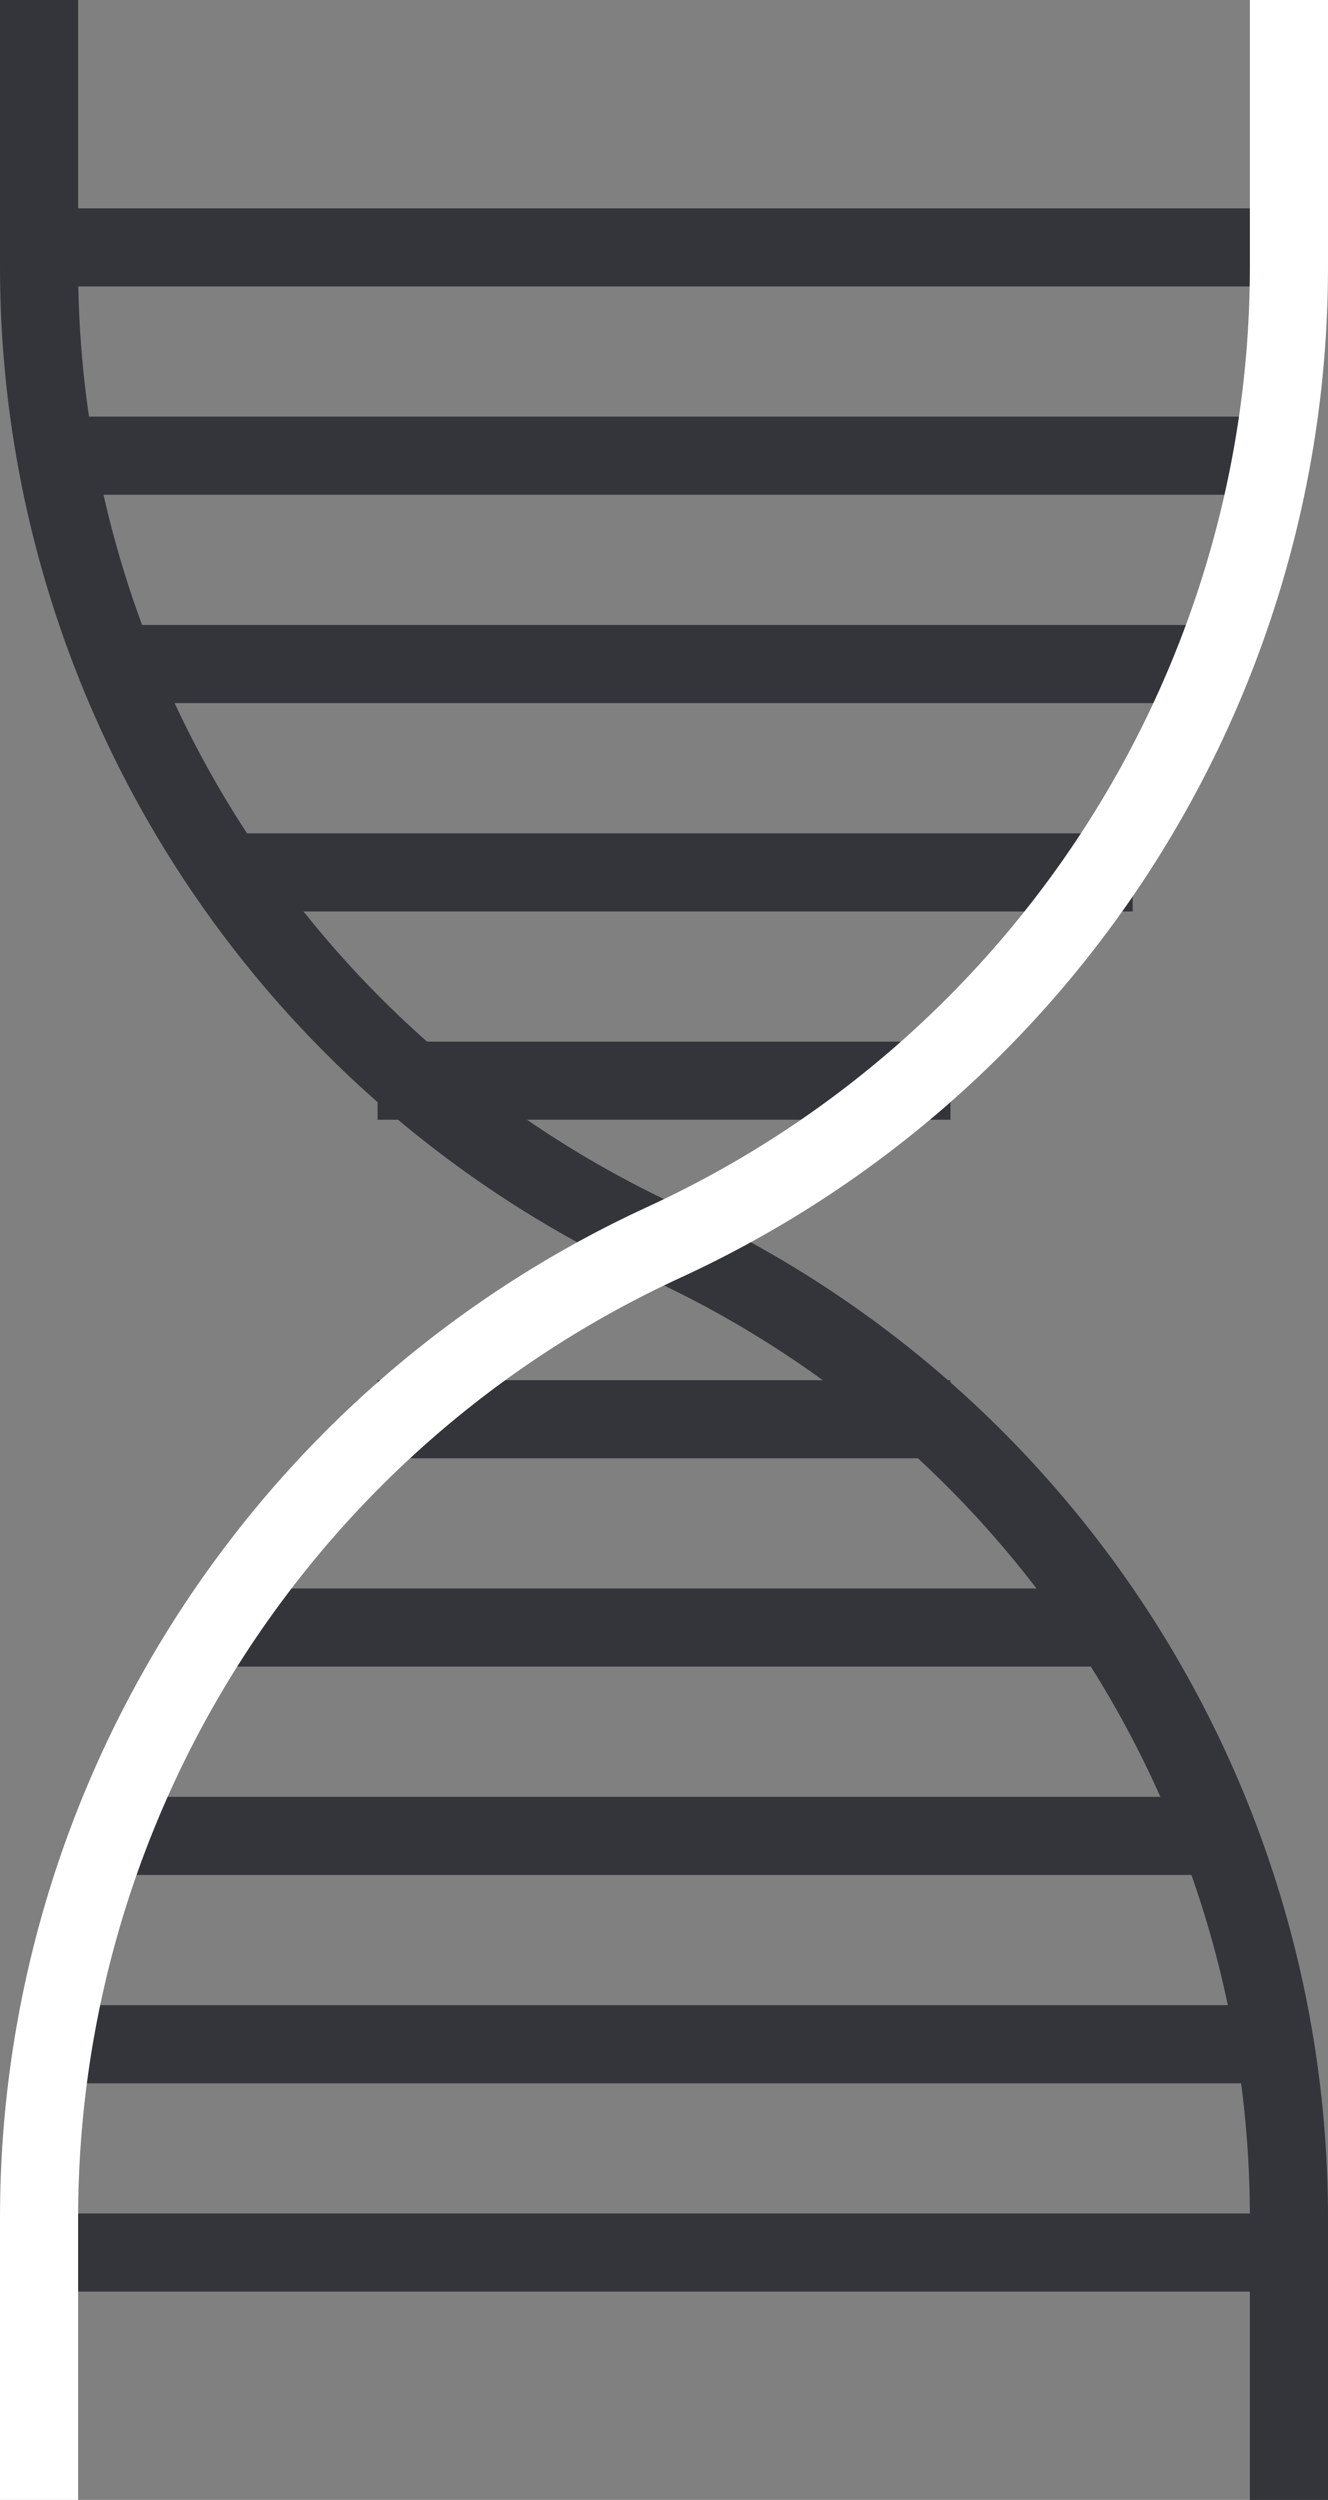
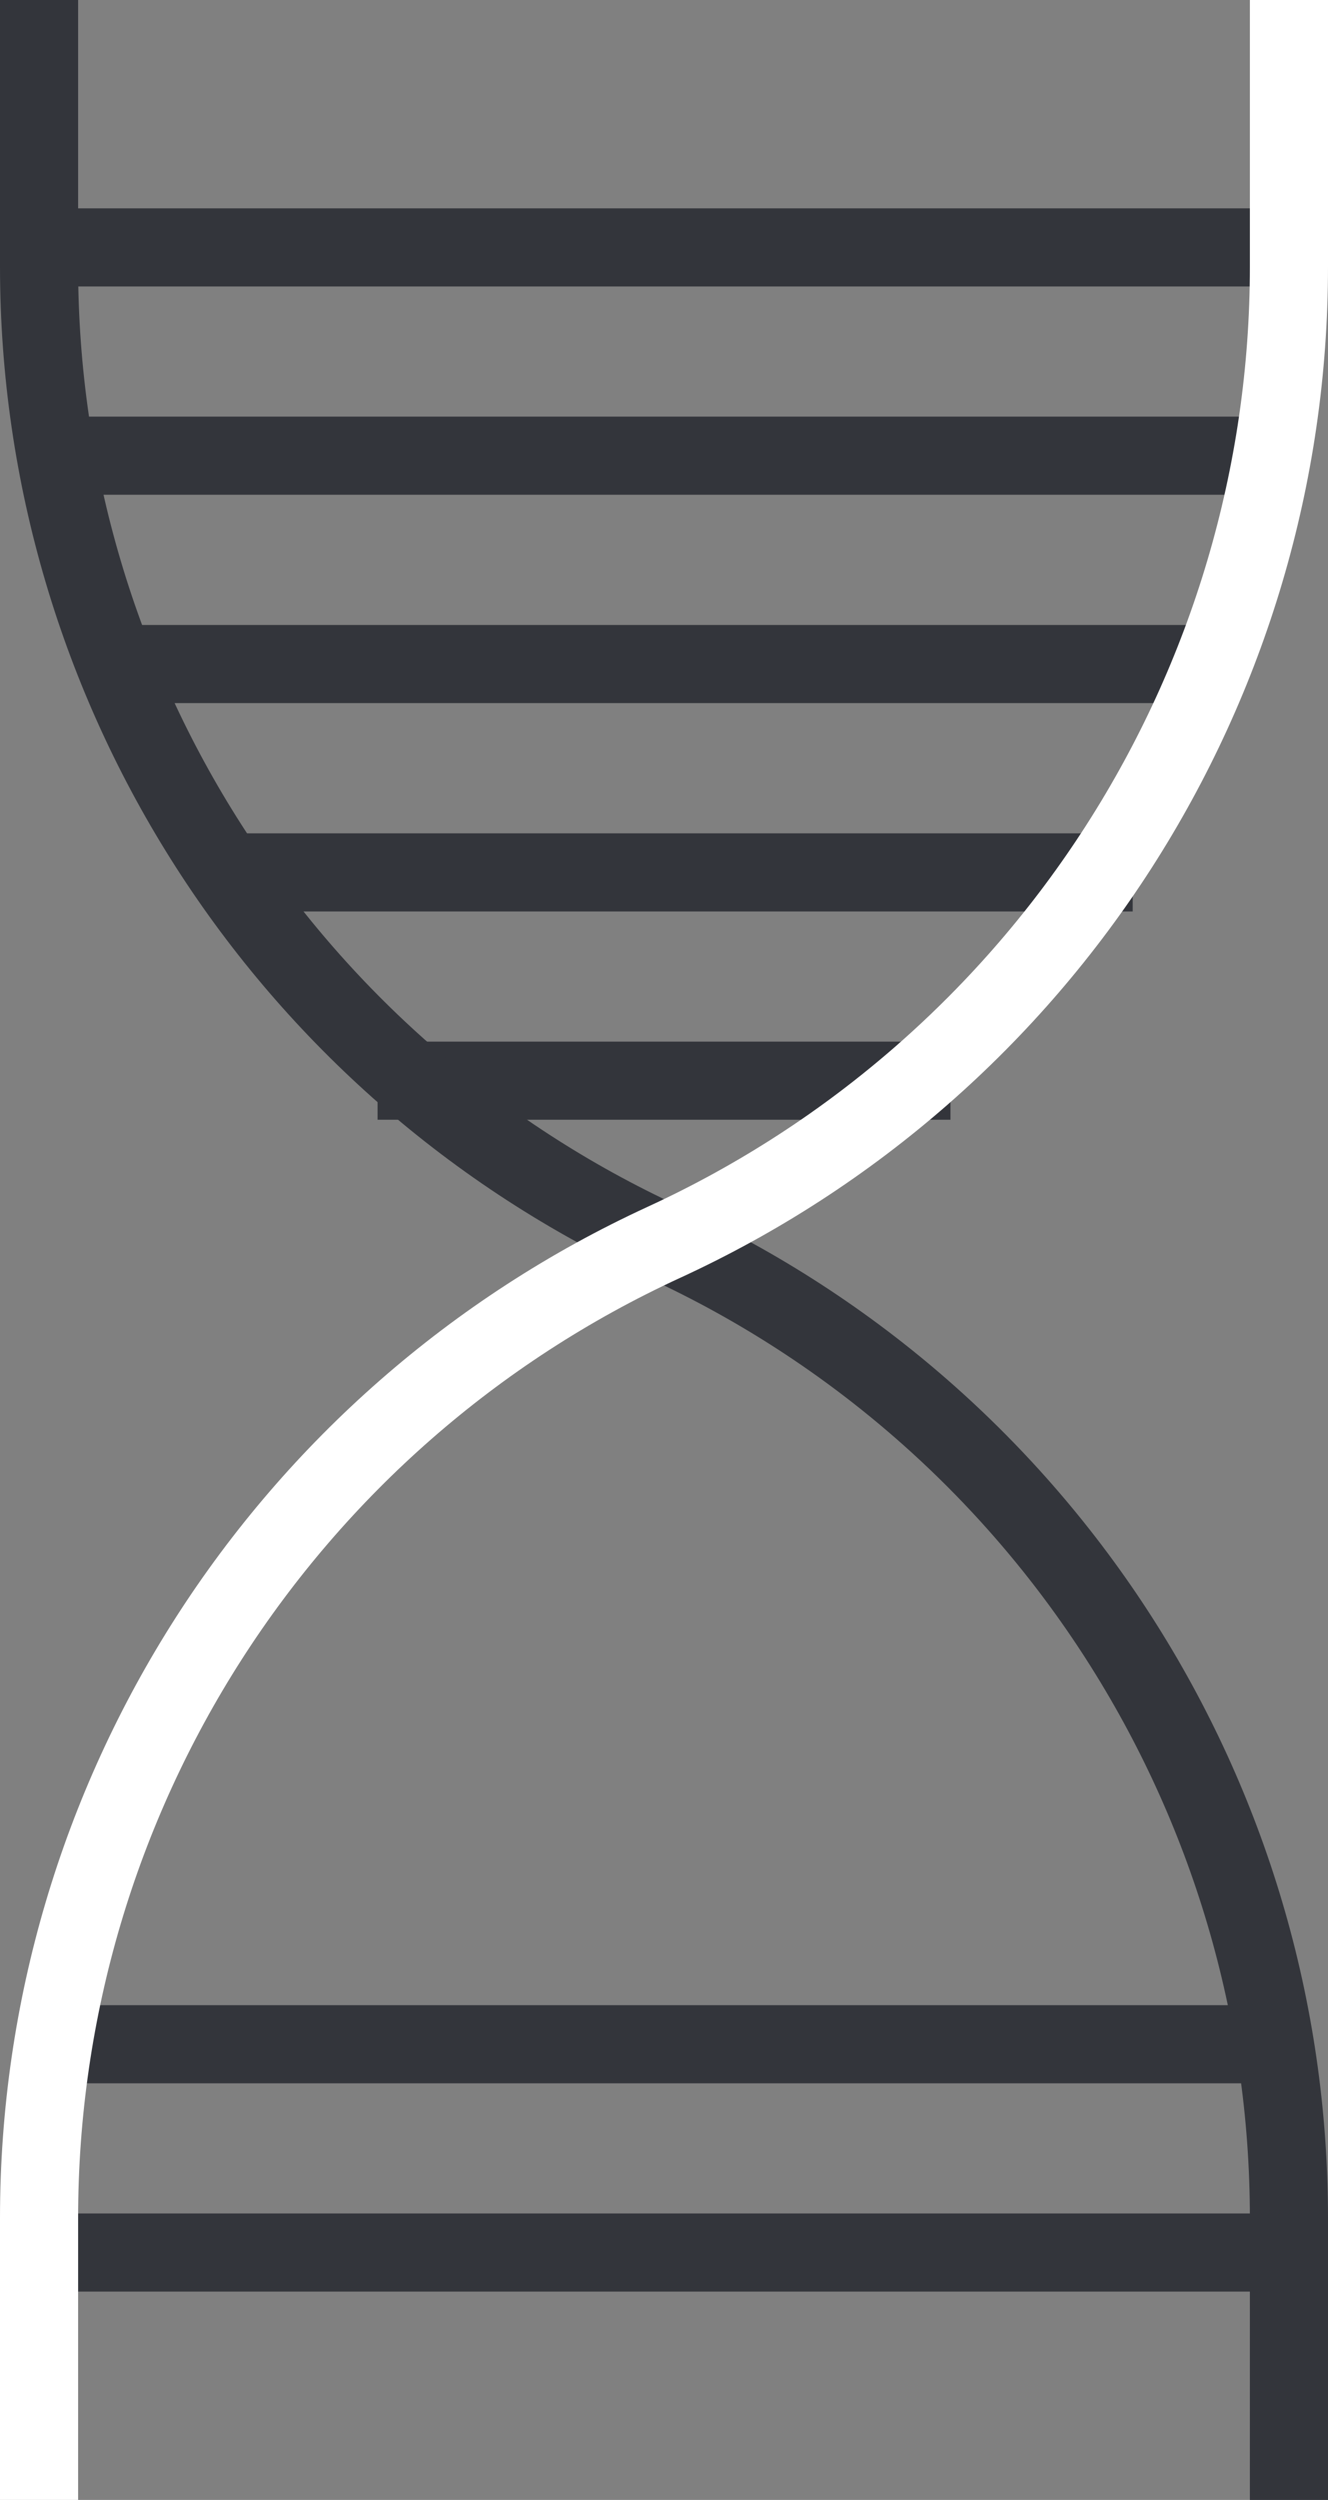
<svg xmlns="http://www.w3.org/2000/svg" width="34" height="64" viewBox="0 0 34 64" fill="none">
  <rect x="0" y="0" width="34" height="64" fill="#808080" stroke="none" />
-   <line x1="5" y1="41.666" x2="29" y2="41.666" stroke="#33353B" stroke-width="2" />
-   <line x1="2.333" y1="47" x2="31.667" y2="47" stroke="#33353B" stroke-width="2" />
  <line x1="1" y1="52.334" x2="32.333" y2="52.334" stroke="#33353B" stroke-width="2" />
  <line x1="1" y1="57.666" x2="33" y2="57.666" stroke="#33353B" stroke-width="2" />
-   <line x1="9.666" y1="36.334" x2="24.333" y2="36.334" stroke="#33353B" stroke-width="2" />
  <line x1="29" y1="22.334" x2="5.667" y2="22.334" stroke="#33353B" stroke-width="2" />
  <line x1="31.666" y1="17" x2="3" y2="17" stroke="#33353B" stroke-width="2" />
  <line x1="33" y1="11.666" x2="1" y2="11.666" stroke="#33353B" stroke-width="2" />
  <line x1="33" y1="6.334" x2="1" y2="6.334" stroke="#33353B" stroke-width="2" />
  <line x1="24.334" y1="27.666" x2="9.667" y2="27.666" stroke="#33353B" stroke-width="2" />
  <path d="M33 64L33 56.78C33 46.045 26.752 36.291 17 31.803V31.803C7.248 27.315 1 17.562 1 6.826L1 7.62939e-06" stroke="#33353B" stroke-width="2" />
  <path d="M1 64L1 56.78C1 46.045 7.248 36.291 17 31.803V31.803C26.752 27.315 33 17.562 33 6.826L33 1.01725e-05" stroke="white" stroke-width="2" />
</svg>